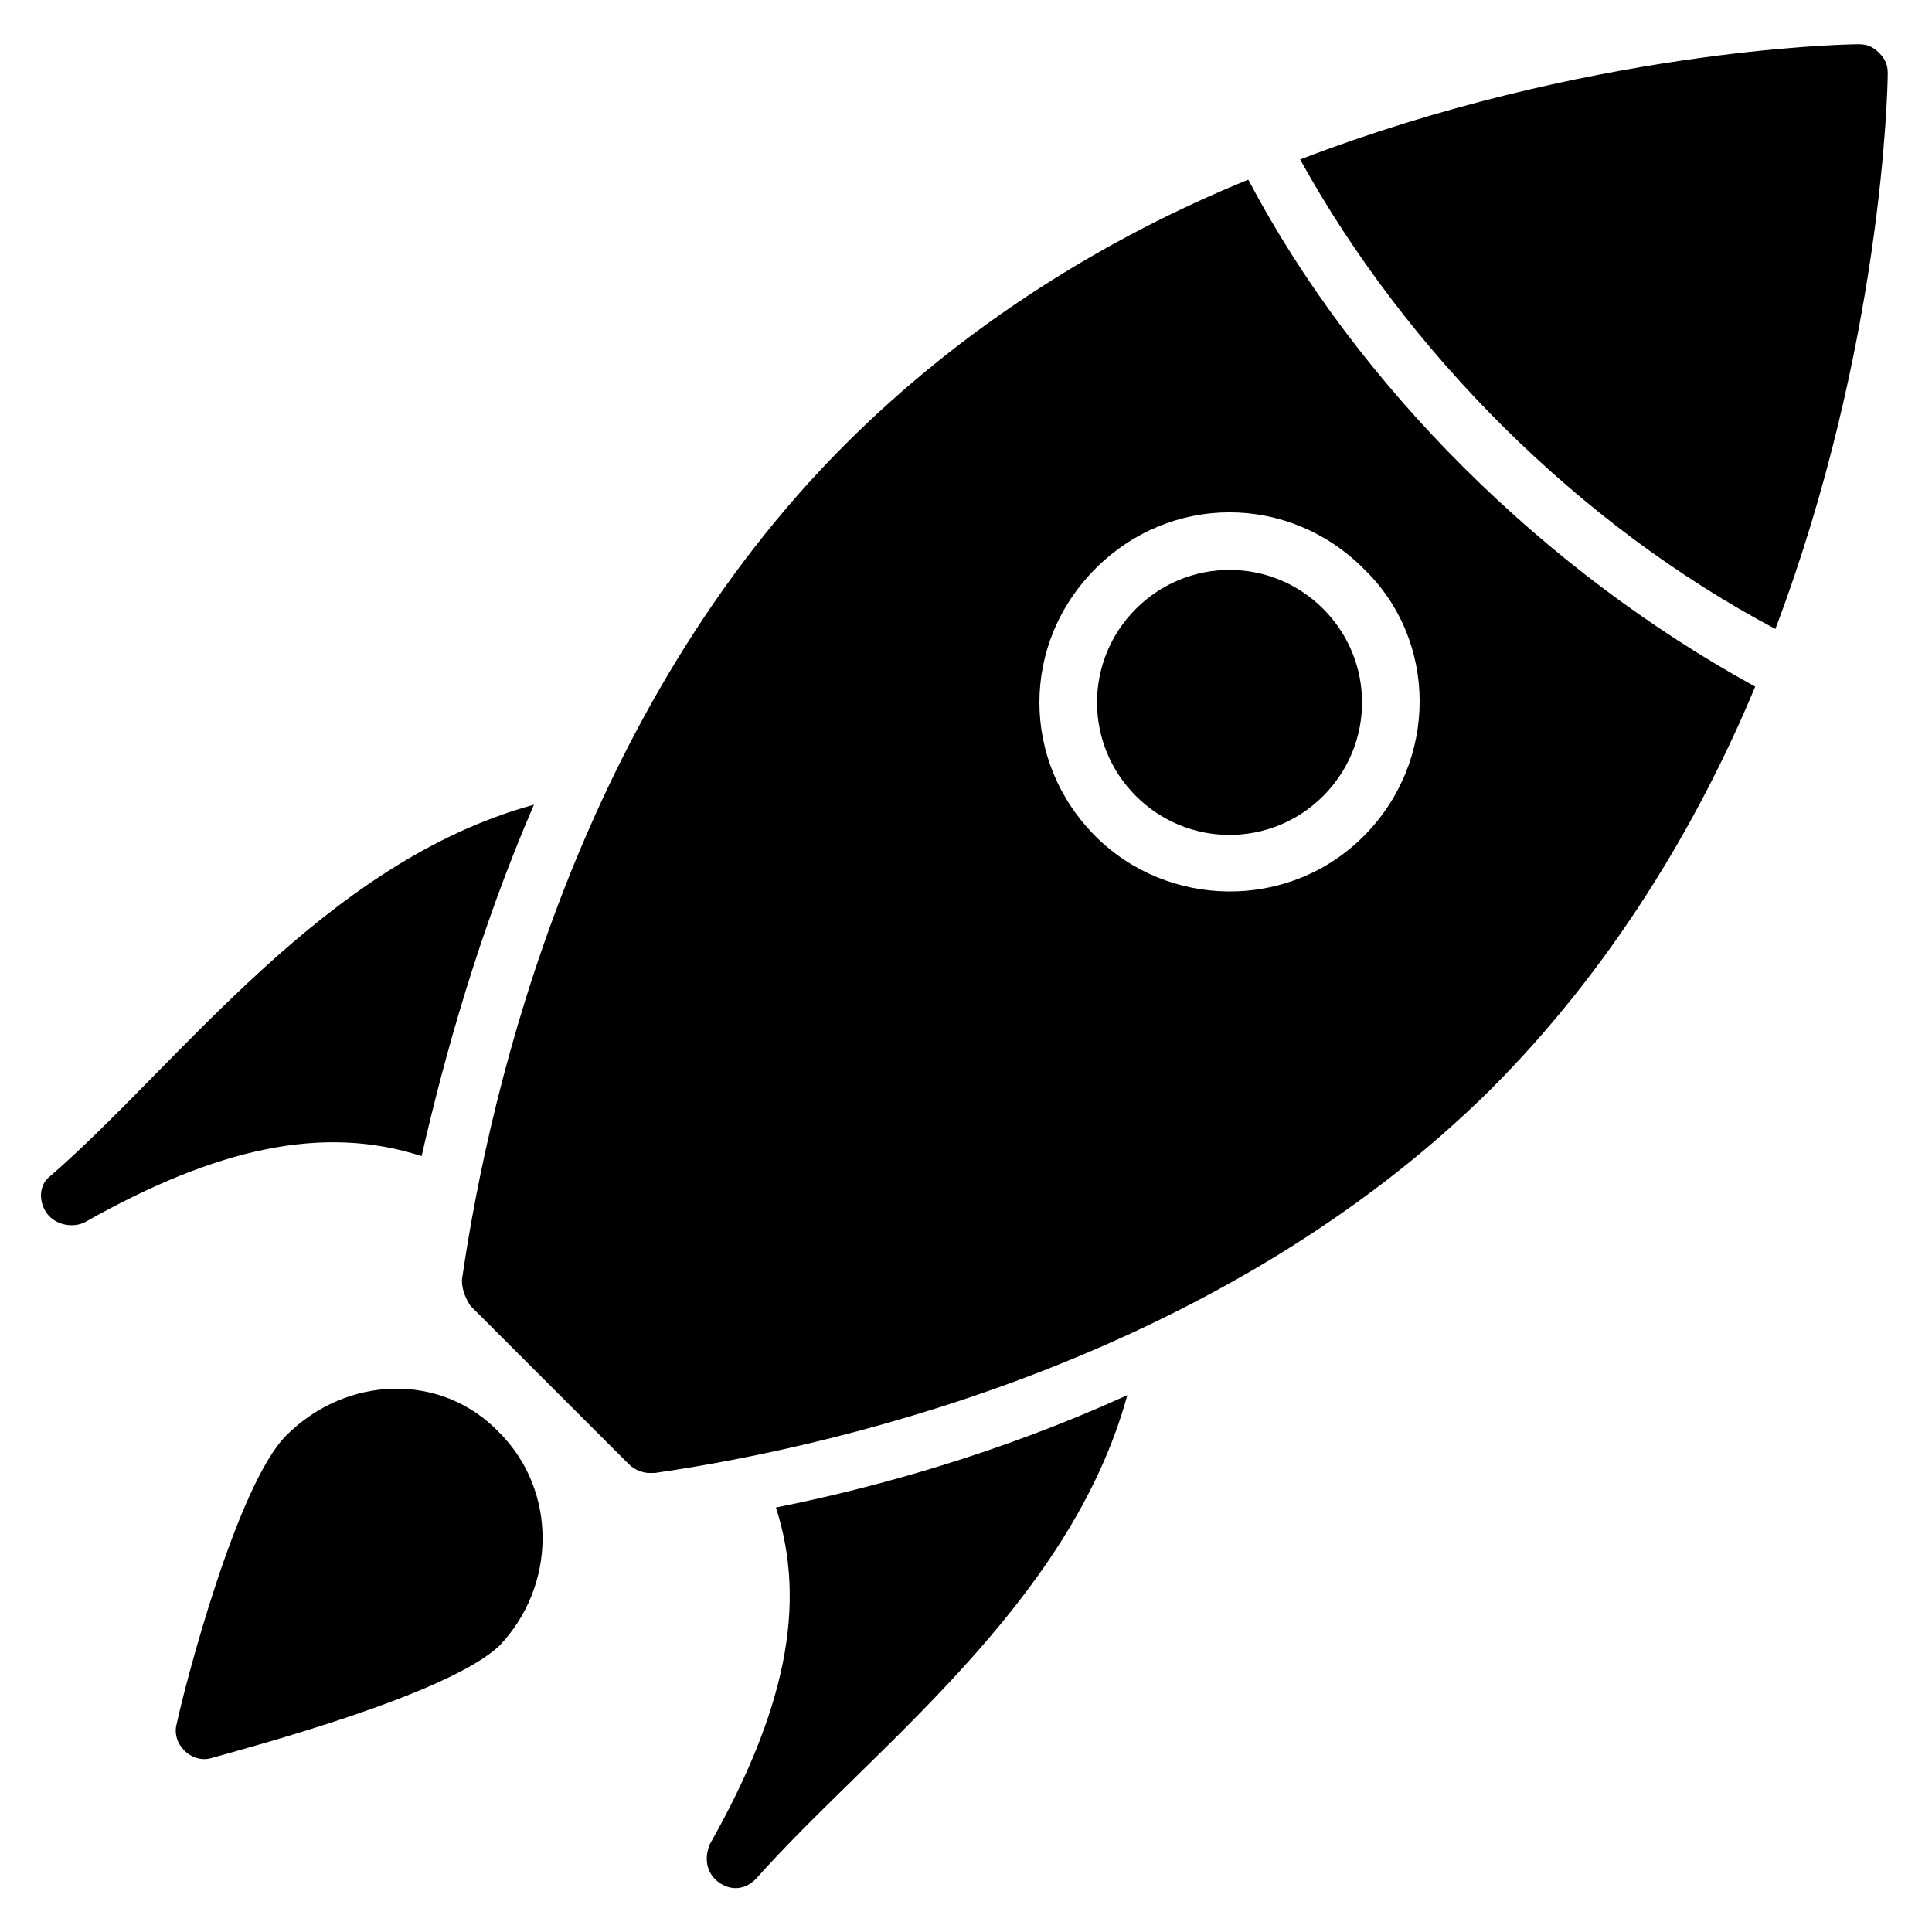
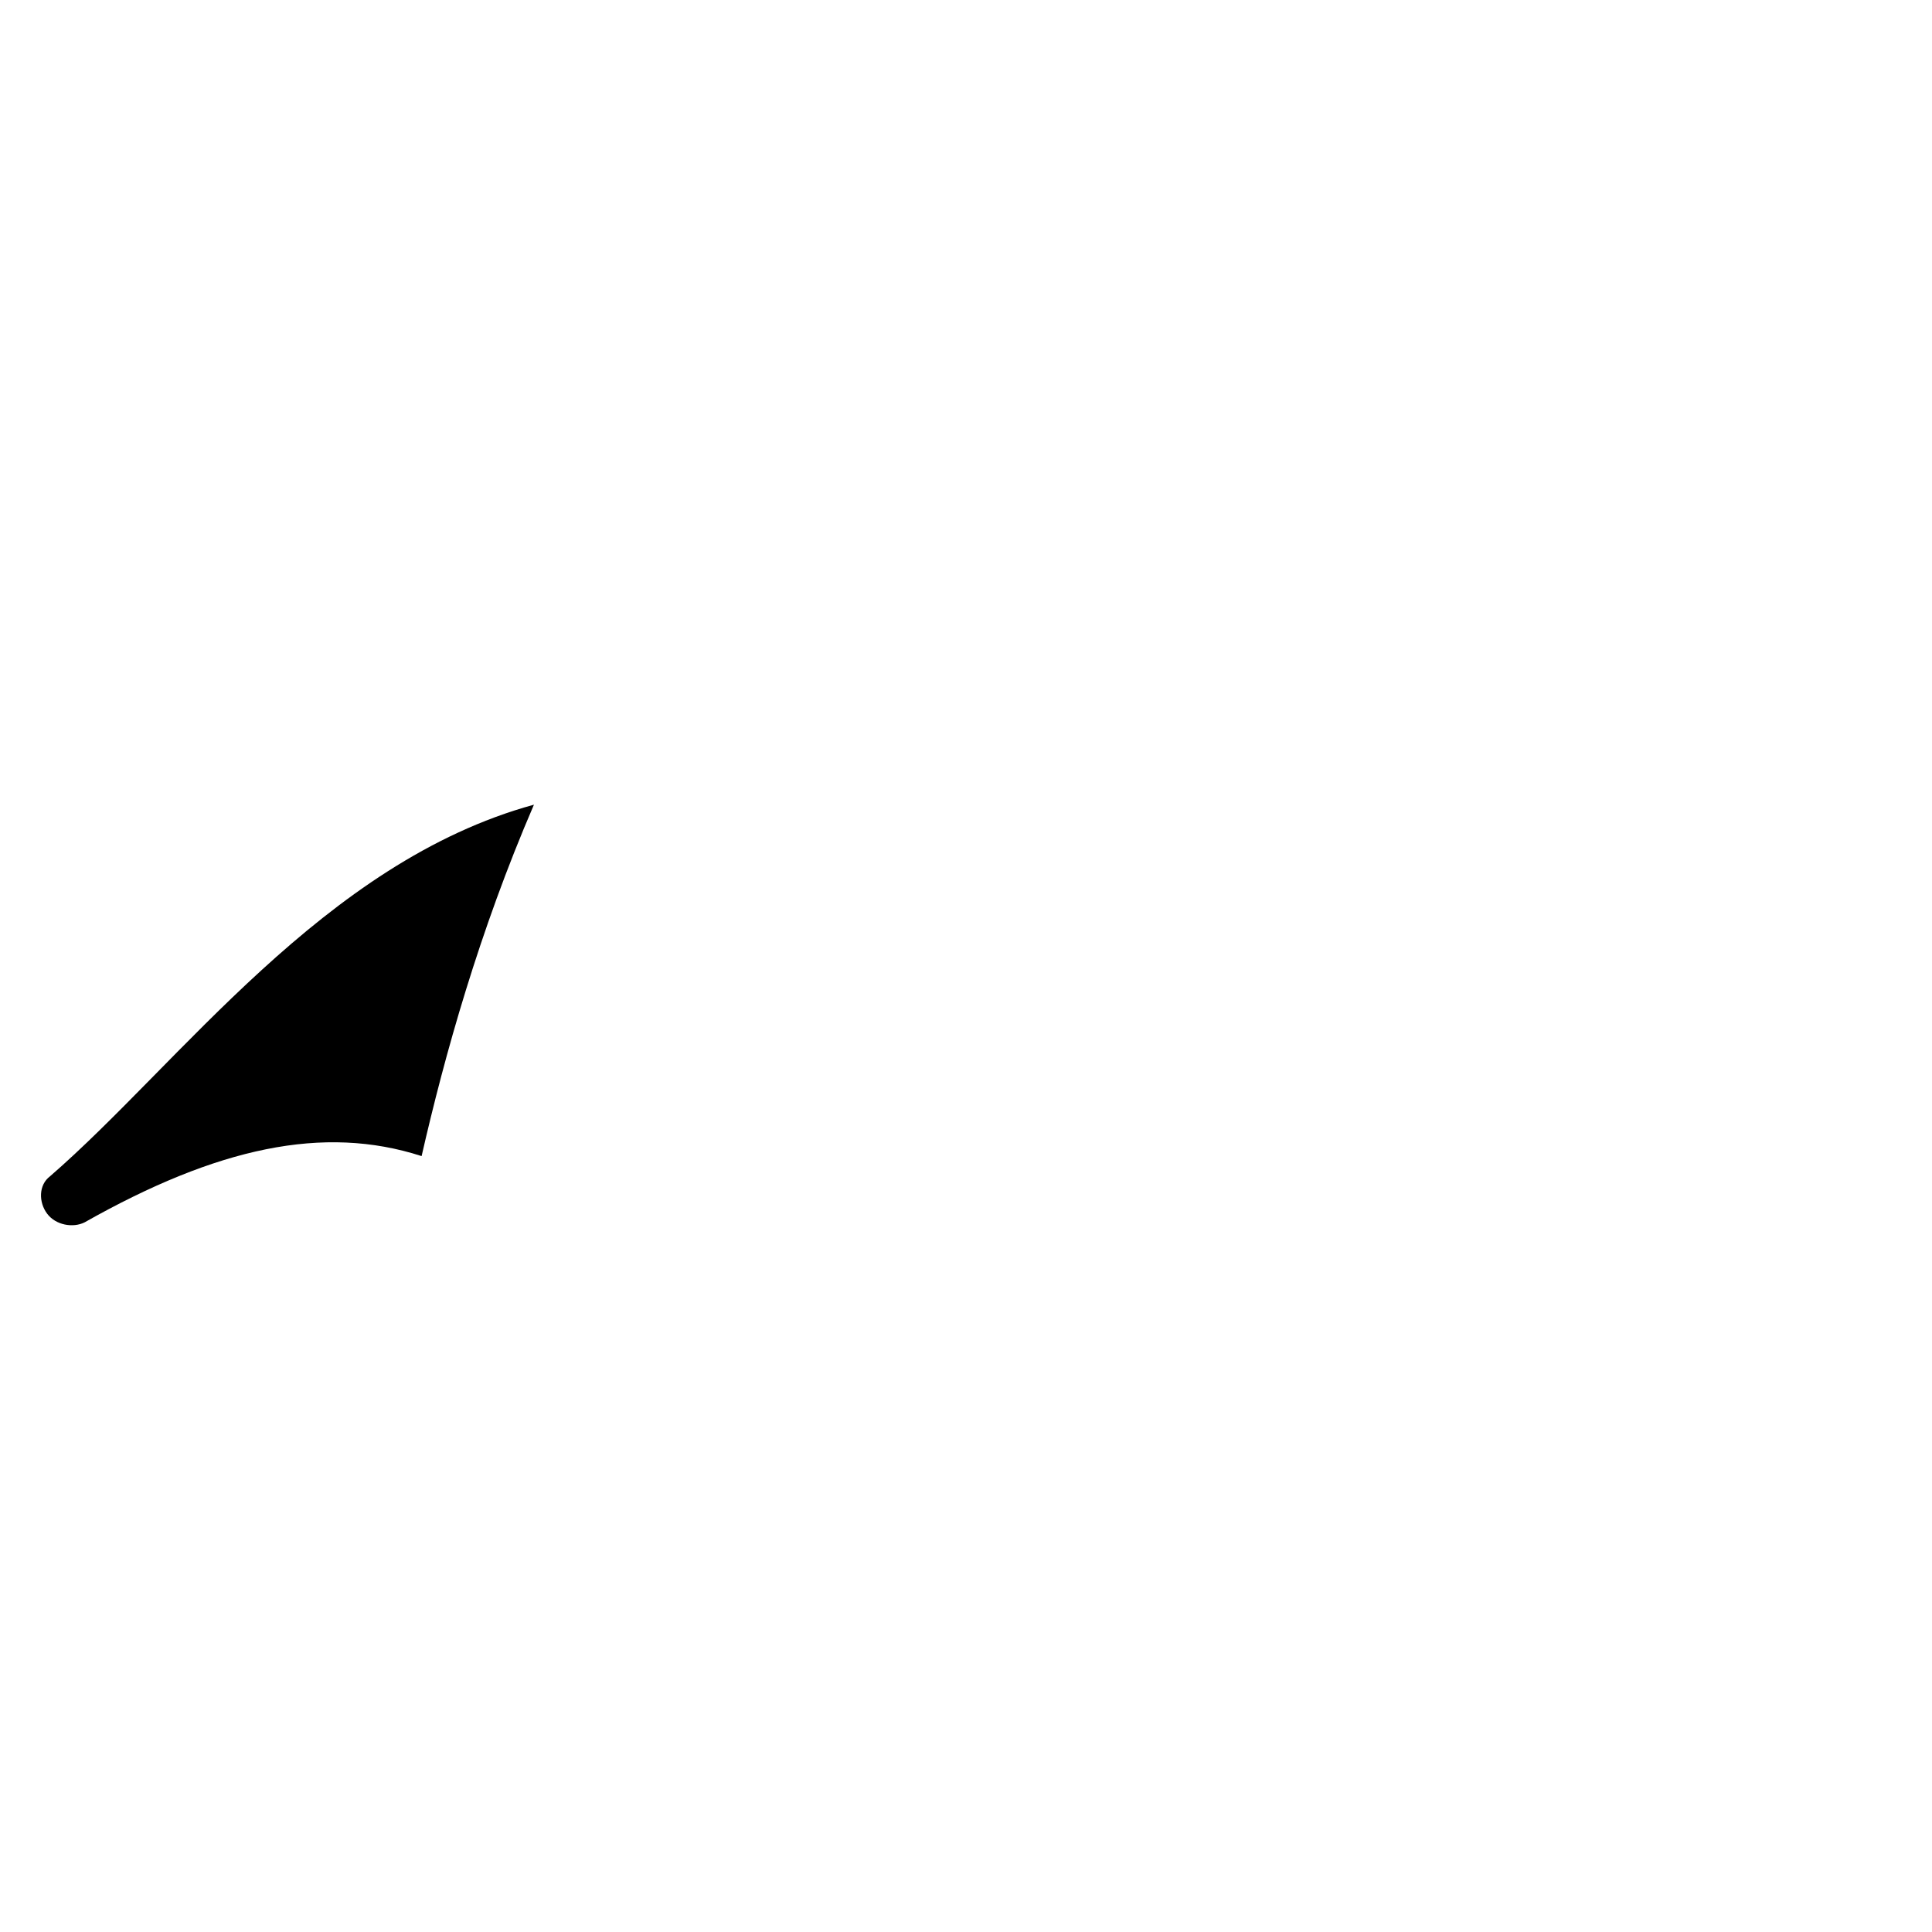
<svg xmlns="http://www.w3.org/2000/svg" fill="#000000" width="800px" height="800px" version="1.1" viewBox="144 144 512 512">
  <g>
    <path d="m285.5 357.25c-14.504 33.586-23.664 66.41-29.77 93.129-25.953-8.398-54.199-2.289-89.312 17.559-3.055 1.527-7.633 0.762-9.922-2.289-2.289-3.055-2.289-7.633 0.762-9.922 34.352-29.773 72.52-83.207 128.24-98.477z" />
-     <path d="m442.75 513.74c-15.266 55.723-67.938 93.891-98.473 128.24-3.055 3.055-6.871 3.055-9.922 0.762-3.055-2.289-3.816-6.106-2.289-9.922 19.848-35.113 25.953-63.359 17.559-89.312 26.715-5.344 59.539-14.504 93.125-29.77z" />
-     <path d="m494.65 305.34c13.742 13.742 13.742 35.879 0 49.617-13.742 13.742-35.879 13.742-49.617 0-13.742-13.742-13.742-35.879 0-49.617 13.742-13.742 35.879-13.742 49.617 0z" />
-     <path d="m474.8 191.61c-37.402 15.266-74.809 38.168-106.87 70.227-70.227 70.227-93.891 168.7-101.52 221.37 0 2.289 0.762 4.582 2.289 6.871l41.984 41.984c1.527 1.527 3.816 2.289 5.344 2.289h1.527c52.672-7.633 151.14-32.062 221.37-101.52 32.062-32.062 54.961-70.227 70.227-106.87-55.727-30.539-105.34-79.391-134.35-134.35zm30.535 174.04c-19.848 19.848-51.906 19.082-70.992 0-19.848-19.848-19.848-51.145 0-70.992s51.145-19.848 70.992 0c19.848 19.082 19.848 51.145 0 70.992z" />
-     <path d="m644.27 163.36c0 4.582-1.527 72.52-29.77 147.32-51.91-27.477-97.711-73.277-125.95-124.42 75.57-29.008 143.51-30.535 148.09-30.535 2.289 0 3.816 0.762 5.344 2.289 1.527 1.527 2.289 3.055 2.289 5.344z" />
-     <path d="m276.34 523.66c15.266 15.266 15.266 40.457 0 56.488-13.742 12.977-65.648 26.719-76.336 29.77-5.344 1.527-10.688-3.816-9.16-9.16 2.289-10.688 16.031-63.359 29.008-76.336 16.031-16.027 41.223-16.793 56.488-0.762z" />
+     <path d="m276.34 523.66z" />
  </g>
</svg>